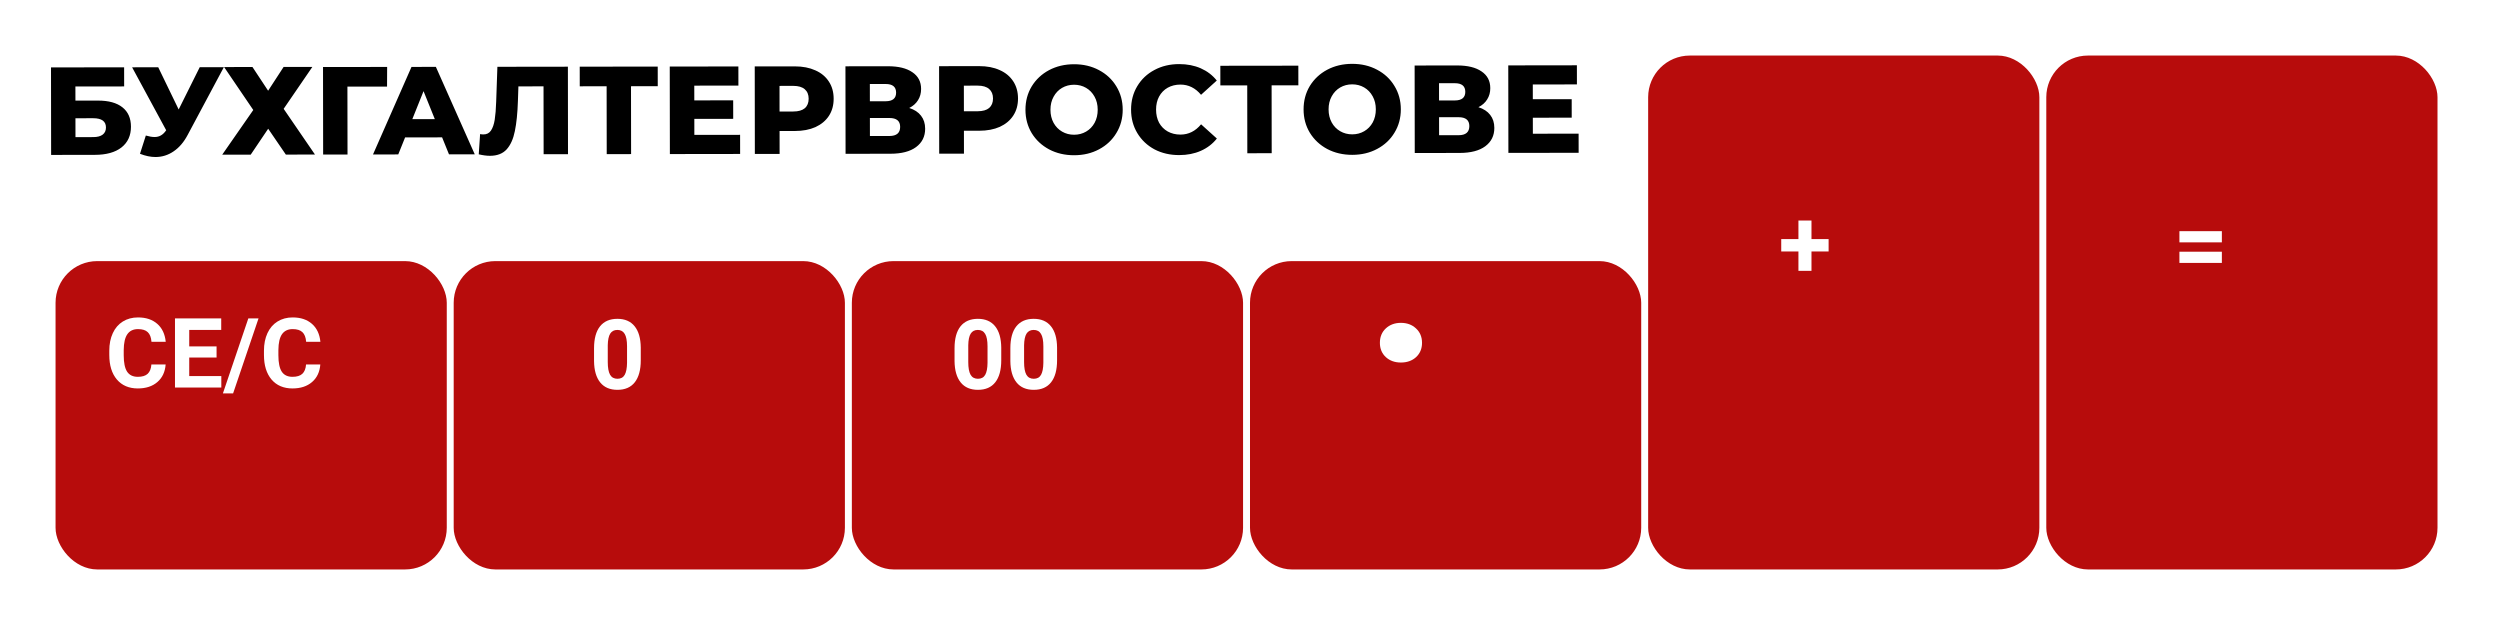
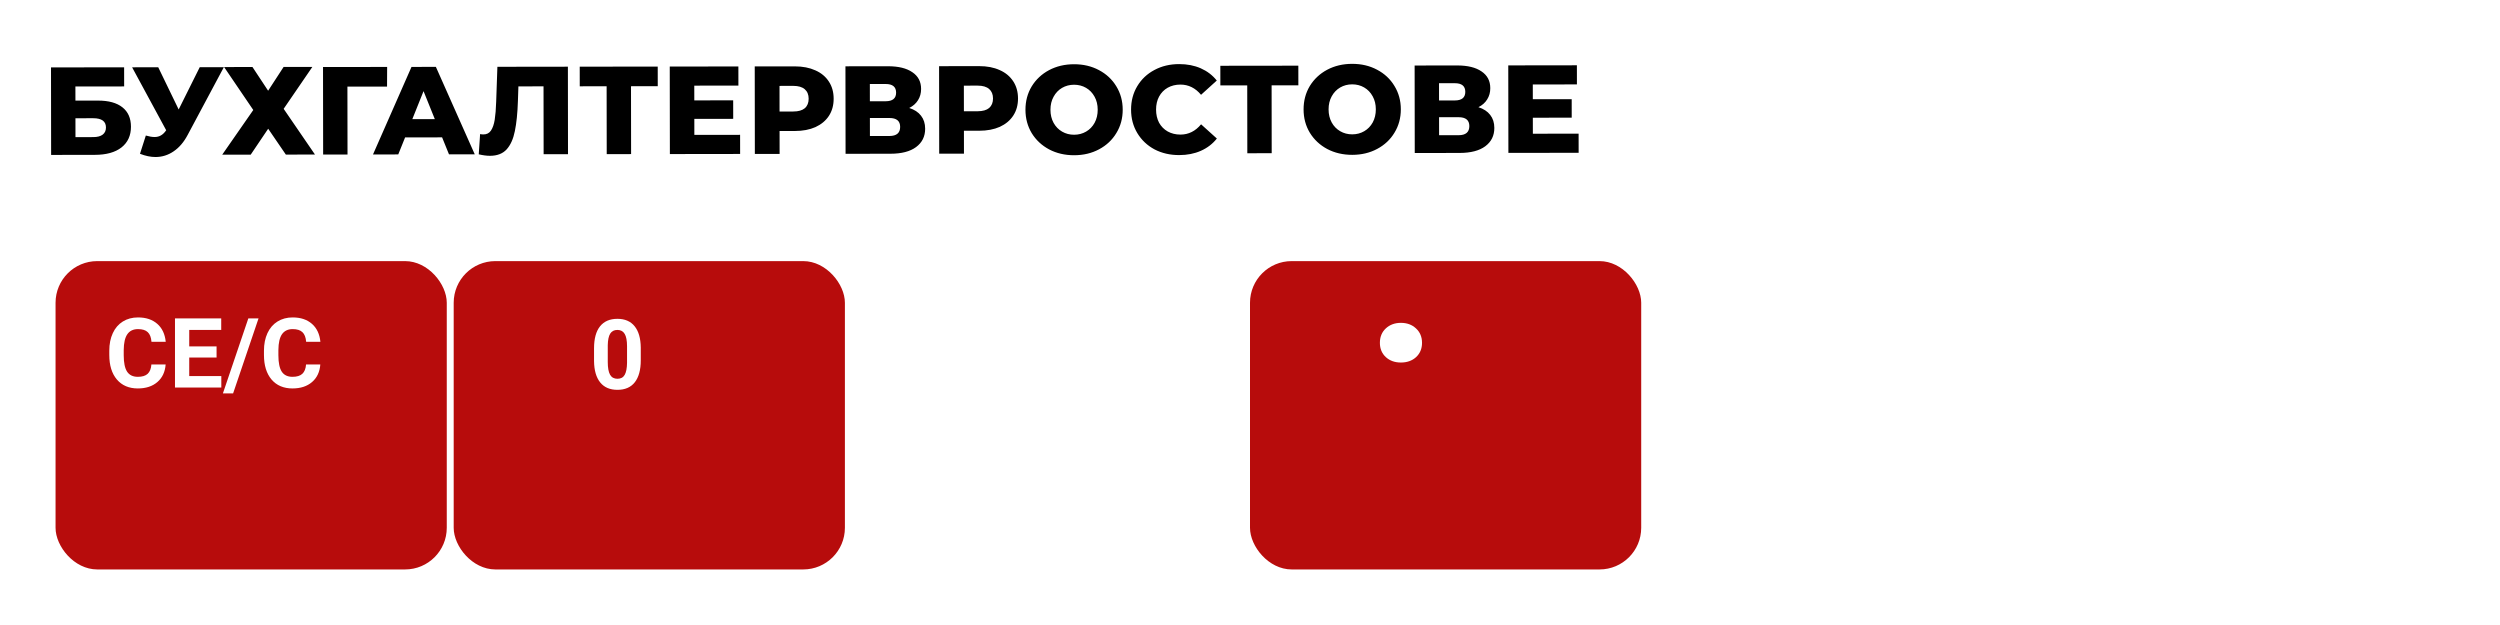
<svg xmlns="http://www.w3.org/2000/svg" width="180" height="45" viewBox="0 0 180 45" fill="none">
  <g filter="url(#filter0_d)">
    <rect x="1" y="14.8" width="28.167" height="22.2" rx="3" fill="#B70C0C" />
  </g>
  <g filter="url(#filter1_d)">
    <rect x="29.666" y="14.8" width="28.167" height="22.2" rx="3" fill="#B70C0C" />
  </g>
  <g filter="url(#filter2_d)">
-     <rect x="58.333" y="14.8" width="28.167" height="22.2" rx="3" fill="#B70C0C" />
-   </g>
+     </g>
  <g filter="url(#filter3_d)">
    <rect x="87" y="14.8" width="28.167" height="22.2" rx="3" fill="#B70C0C" />
  </g>
  <g filter="url(#filter4_d)">
-     <rect x="115.667" width="28.167" height="37" rx="3" fill="#B70C0C" />
-   </g>
+     </g>
  <g filter="url(#filter5_d)">
-     <rect x="144.333" width="28.167" height="37" rx="3" fill="#B70C0C" />
-   </g>
-   <path d="M3.672 4.854L8.937 4.846L8.939 6.223L5.429 6.228L5.431 7.245L7.06 7.243C7.822 7.242 8.407 7.403 8.815 7.727C9.224 8.05 9.428 8.515 9.429 9.121C9.43 9.757 9.203 10.255 8.747 10.616C8.292 10.97 7.653 11.148 6.831 11.149L3.681 11.154L3.672 4.854ZM6.712 9.871C7.012 9.871 7.24 9.811 7.396 9.691C7.552 9.57 7.63 9.399 7.629 9.177C7.629 8.733 7.322 8.512 6.71 8.512L5.432 8.514L5.434 9.873L6.712 9.871ZM16.118 4.836L13.515 9.709C13.24 10.231 12.901 10.628 12.5 10.898C12.104 11.169 11.669 11.305 11.195 11.305C10.847 11.306 10.475 11.228 10.079 11.073L10.5 9.758C10.746 9.83 10.956 9.866 11.13 9.865C11.304 9.865 11.457 9.826 11.589 9.748C11.727 9.669 11.853 9.546 11.966 9.378L9.512 4.846L11.393 4.843L12.864 7.883L14.381 4.839L16.118 4.836ZM18.178 4.825L19.305 6.533L20.419 4.821L22.489 4.819L20.423 7.836L22.678 11.127L20.581 11.13L19.309 9.269L18.052 11.134L16 11.137L18.236 7.92L16.135 4.827L18.178 4.825ZM27.867 6.233L25.014 6.237L25.021 11.124L23.266 11.126L23.257 4.826L27.874 4.82L27.867 6.233ZM31.831 9.89L29.167 9.894L28.674 11.119L26.856 11.121L29.628 4.818L31.383 4.815L34.182 11.111L32.328 11.114L31.831 9.89ZM31.307 8.577L30.495 6.562L29.687 8.579L31.307 8.577ZM40.888 4.802L40.896 11.102L39.141 11.104L39.134 6.217L37.325 6.22L37.291 7.246C37.262 8.146 37.188 8.878 37.069 9.442C36.956 10.006 36.758 10.445 36.477 10.757C36.195 11.063 35.796 11.217 35.28 11.218C35.04 11.218 34.77 11.182 34.47 11.111L34.567 9.653C34.645 9.671 34.726 9.679 34.81 9.679C35.044 9.679 35.224 9.586 35.35 9.4C35.476 9.213 35.565 8.955 35.619 8.625C35.672 8.289 35.708 7.854 35.725 7.32L35.812 4.809L40.888 4.802ZM47.358 6.206L45.432 6.209L45.439 11.095L43.684 11.098L43.677 6.211L41.742 6.214L41.74 4.801L47.356 4.793L47.358 6.206ZM53.287 9.708L53.289 11.085L48.231 11.092L48.222 4.792L53.163 4.785L53.165 6.162L49.988 6.166L49.99 7.228L52.789 7.224L52.791 8.556L49.992 8.56L49.993 9.712L53.287 9.708ZM57.221 4.779C57.791 4.778 58.286 4.874 58.706 5.065C59.126 5.25 59.451 5.52 59.679 5.874C59.908 6.221 60.022 6.632 60.023 7.106C60.024 7.58 59.91 7.991 59.683 8.34C59.455 8.688 59.132 8.958 58.712 9.151C58.292 9.338 57.797 9.431 57.227 9.432L56.129 9.434L56.132 11.081L54.349 11.083L54.341 4.783L57.221 4.779ZM57.117 8.028C57.483 8.028 57.759 7.949 57.945 7.793C58.131 7.631 58.223 7.403 58.223 7.109C58.223 6.815 58.129 6.587 57.943 6.425C57.757 6.263 57.481 6.183 57.115 6.183L56.125 6.185L56.127 8.03L57.117 8.028ZM65.466 7.774C65.838 7.893 66.121 8.079 66.313 8.33C66.511 8.582 66.611 8.894 66.611 9.266C66.612 9.824 66.394 10.265 65.956 10.59C65.525 10.909 64.91 11.068 64.112 11.069L60.881 11.074L60.872 4.774L63.932 4.77C64.688 4.769 65.273 4.912 65.688 5.199C66.108 5.481 66.319 5.882 66.319 6.404C66.32 6.71 66.245 6.981 66.096 7.215C65.952 7.449 65.742 7.635 65.466 7.774ZM62.631 7.292L63.765 7.29C64.269 7.289 64.52 7.082 64.52 6.668C64.519 6.254 64.267 6.047 63.763 6.048L62.629 6.05L62.631 7.292ZM64.038 9.792C64.554 9.791 64.812 9.572 64.811 9.134C64.811 8.708 64.552 8.495 64.036 8.496L62.632 8.498L62.634 9.794L64.038 9.792ZM70.494 4.761C71.064 4.76 71.559 4.855 71.98 5.047C72.4 5.232 72.724 5.502 72.953 5.855C73.181 6.203 73.296 6.614 73.297 7.088C73.297 7.562 73.184 7.973 72.956 8.321C72.729 8.67 72.405 8.94 71.985 9.133C71.566 9.319 71.071 9.413 70.501 9.414L69.403 9.415L69.405 11.062L67.623 11.065L67.614 4.765L70.494 4.761ZM70.391 8.01C70.757 8.009 71.033 7.931 71.219 7.775C71.404 7.612 71.497 7.384 71.497 7.09C71.496 6.796 71.403 6.568 71.217 6.407C71.03 6.245 70.754 6.164 70.388 6.165L69.398 6.166L69.401 8.011L70.391 8.01ZM77.338 11.177C76.672 11.178 76.072 11.038 75.538 10.757C75.01 10.475 74.592 10.086 74.285 9.588C73.985 9.091 73.834 8.53 73.833 7.906C73.832 7.282 73.981 6.721 74.281 6.222C74.586 5.724 75.002 5.333 75.53 5.051C76.064 4.768 76.663 4.626 77.329 4.625C77.995 4.624 78.593 4.764 79.121 5.046C79.655 5.327 80.073 5.716 80.374 6.214C80.68 6.711 80.834 7.272 80.835 7.896C80.836 8.52 80.684 9.081 80.378 9.58C80.079 10.078 79.662 10.469 79.129 10.752C78.601 11.034 78.004 11.176 77.338 11.177ZM77.337 9.701C77.654 9.701 77.942 9.625 78.2 9.475C78.458 9.325 78.662 9.114 78.811 8.844C78.961 8.568 79.035 8.253 79.035 7.899C79.034 7.545 78.959 7.233 78.809 6.963C78.658 6.687 78.454 6.475 78.196 6.325C77.938 6.175 77.649 6.101 77.331 6.101C77.013 6.102 76.725 6.177 76.468 6.327C76.21 6.478 76.006 6.691 75.857 6.967C75.707 7.237 75.632 7.549 75.633 7.903C75.633 8.257 75.709 8.572 75.859 8.848C76.01 9.118 76.214 9.328 76.472 9.477C76.73 9.627 77.019 9.702 77.337 9.701ZM84.906 11.166C84.246 11.168 83.652 11.03 83.124 10.755C82.601 10.474 82.19 10.084 81.889 9.587C81.588 9.089 81.438 8.525 81.437 7.895C81.436 7.265 81.585 6.701 81.884 6.203C82.184 5.704 82.594 5.317 83.116 5.04C83.643 4.757 84.237 4.615 84.897 4.615C85.473 4.614 85.992 4.715 86.455 4.918C86.917 5.122 87.301 5.415 87.608 5.799L86.475 6.826C86.067 6.335 85.571 6.09 84.989 6.09C84.647 6.091 84.341 6.166 84.072 6.317C83.808 6.467 83.601 6.68 83.451 6.957C83.308 7.227 83.236 7.539 83.237 7.893C83.237 8.247 83.31 8.562 83.454 8.838C83.604 9.107 83.812 9.317 84.076 9.467C84.346 9.616 84.652 9.691 84.994 9.69C85.576 9.69 86.071 9.443 86.478 8.95L87.614 9.975C87.308 10.359 86.925 10.654 86.463 10.858C86.001 11.063 85.482 11.166 84.906 11.166ZM93.482 6.142L91.556 6.144L91.562 11.031L89.807 11.034L89.801 6.147L87.866 6.149L87.864 4.736L93.48 4.729L93.482 6.142ZM97.363 11.149C96.697 11.15 96.097 11.01 95.562 10.729C95.034 10.447 94.617 10.058 94.31 9.56C94.009 9.063 93.858 8.502 93.858 7.878C93.857 7.254 94.006 6.693 94.305 6.194C94.611 5.696 95.027 5.305 95.555 5.023C96.088 4.74 96.688 4.598 97.354 4.597C98.02 4.596 98.617 4.736 99.146 5.018C99.68 5.299 100.098 5.688 100.398 6.186C100.705 6.684 100.859 7.244 100.86 7.868C100.86 8.492 100.708 9.054 100.403 9.552C100.104 10.05 99.687 10.441 99.153 10.724C98.626 11.006 98.029 11.148 97.363 11.149ZM97.361 9.673C97.679 9.673 97.967 9.597 98.225 9.447C98.483 9.297 98.686 9.086 98.836 8.816C98.986 8.54 99.06 8.225 99.06 7.871C99.059 7.517 98.984 7.205 98.833 6.935C98.683 6.659 98.479 6.447 98.22 6.297C97.962 6.147 97.674 6.073 97.356 6.073C97.038 6.074 96.75 6.149 96.492 6.299C96.235 6.45 96.031 6.663 95.881 6.939C95.732 7.209 95.657 7.522 95.658 7.876C95.658 8.23 95.734 8.544 95.884 8.82C96.034 9.09 96.239 9.3 96.497 9.449C96.755 9.599 97.043 9.674 97.361 9.673ZM106.447 7.717C106.819 7.836 107.102 8.022 107.294 8.273C107.492 8.525 107.592 8.837 107.592 9.209C107.593 9.767 107.375 10.208 106.937 10.533C106.506 10.851 105.891 11.011 105.093 11.012L101.862 11.017L101.853 4.717L104.913 4.713C105.669 4.712 106.254 4.855 106.669 5.142C107.089 5.424 107.3 5.825 107.3 6.347C107.301 6.653 107.226 6.923 107.076 7.158C106.933 7.392 106.723 7.578 106.447 7.717ZM103.611 7.234L104.745 7.233C105.249 7.232 105.501 7.025 105.501 6.611C105.5 6.197 105.248 5.99 104.744 5.991L103.61 5.992L103.611 7.234ZM105.019 9.735C105.535 9.734 105.793 9.514 105.792 9.076C105.791 8.65 105.533 8.438 105.017 8.439L103.613 8.44L103.615 9.736L105.019 9.735ZM113.66 9.623L113.662 11.001L108.604 11.008L108.595 4.708L113.536 4.701L113.538 6.078L110.361 6.082L110.363 7.144L113.162 7.14L113.163 8.472L110.364 8.476L110.366 9.628L113.66 9.623Z" fill="black" />
+     </g>
+   <path d="M3.672 4.854L8.937 4.846L8.939 6.223L5.429 6.228L5.431 7.245L7.06 7.243C7.822 7.242 8.407 7.403 8.815 7.727C9.224 8.05 9.428 8.515 9.429 9.121C9.43 9.757 9.203 10.255 8.747 10.616C8.292 10.97 7.653 11.148 6.831 11.149L3.681 11.154L3.672 4.854ZM6.712 9.871C7.012 9.871 7.24 9.811 7.396 9.691C7.552 9.57 7.63 9.399 7.629 9.177C7.629 8.733 7.322 8.512 6.71 8.512L5.432 8.514L5.434 9.873L6.712 9.871ZM16.118 4.836L13.515 9.709C13.24 10.231 12.901 10.628 12.5 10.898C12.104 11.169 11.669 11.305 11.195 11.305C10.847 11.306 10.475 11.228 10.079 11.073L10.5 9.758C10.746 9.83 10.956 9.866 11.13 9.865C11.304 9.865 11.457 9.826 11.589 9.748C11.727 9.669 11.853 9.546 11.966 9.378L9.512 4.846L11.393 4.843L12.864 7.883L14.381 4.839L16.118 4.836ZM18.178 4.825L19.305 6.533L20.419 4.821L22.489 4.819L20.423 7.836L22.678 11.127L20.581 11.13L19.309 9.269L18.052 11.134L16 11.137L18.236 7.92L16.135 4.827L18.178 4.825ZM27.867 6.233L25.014 6.237L25.021 11.124L23.266 11.126L23.257 4.826L27.874 4.82L27.867 6.233ZM31.831 9.89L29.167 9.894L28.674 11.119L26.856 11.121L29.628 4.818L31.383 4.815L34.182 11.111L32.328 11.114L31.831 9.89ZM31.307 8.577L30.495 6.562L29.687 8.579L31.307 8.577ZM40.888 4.802L40.896 11.102L39.141 11.104L39.134 6.217L37.325 6.22L37.291 7.246C37.262 8.146 37.188 8.878 37.069 9.442C36.956 10.006 36.758 10.445 36.477 10.757C36.195 11.063 35.796 11.217 35.28 11.218C35.04 11.218 34.77 11.182 34.47 11.111L34.567 9.653C34.645 9.671 34.726 9.679 34.81 9.679C35.044 9.679 35.224 9.586 35.35 9.4C35.476 9.213 35.565 8.955 35.619 8.625C35.672 8.289 35.708 7.854 35.725 7.32L35.812 4.809L40.888 4.802ZM47.358 6.206L45.432 6.209L45.439 11.095L43.684 11.098L43.677 6.211L41.742 6.214L41.74 4.801L47.356 4.793L47.358 6.206ZM53.287 9.708L53.289 11.085L48.231 11.092L48.222 4.792L53.163 4.785L53.165 6.162L49.988 6.166L49.99 7.228L52.789 7.224L52.791 8.556L49.992 8.56L49.993 9.712L53.287 9.708ZM57.221 4.779C57.791 4.778 58.286 4.874 58.706 5.065C59.126 5.25 59.451 5.52 59.679 5.874C59.908 6.221 60.022 6.632 60.023 7.106C60.024 7.58 59.91 7.991 59.683 8.34C59.455 8.688 59.132 8.958 58.712 9.151C58.292 9.338 57.797 9.431 57.227 9.432L56.129 9.434L56.132 11.081L54.349 11.083L54.341 4.783L57.221 4.779ZM57.117 8.028C57.483 8.028 57.759 7.949 57.945 7.793C58.131 7.631 58.223 7.403 58.223 7.109C58.223 6.815 58.129 6.587 57.943 6.425C57.757 6.263 57.481 6.183 57.115 6.183L56.125 6.185L56.127 8.03L57.117 8.028ZM65.466 7.774C65.838 7.893 66.121 8.079 66.313 8.33C66.511 8.582 66.611 8.894 66.611 9.266C66.612 9.824 66.394 10.265 65.956 10.59C65.525 10.909 64.91 11.068 64.112 11.069L60.881 11.074L60.872 4.774L63.932 4.77C64.688 4.769 65.273 4.912 65.688 5.199C66.108 5.481 66.319 5.882 66.319 6.404C66.32 6.71 66.245 6.981 66.096 7.215C65.952 7.449 65.742 7.635 65.466 7.774ZM62.631 7.292L63.765 7.29C64.269 7.289 64.52 7.082 64.52 6.668C64.519 6.254 64.267 6.047 63.763 6.048L62.629 6.05L62.631 7.292ZM64.038 9.792C64.554 9.791 64.812 9.572 64.811 9.134C64.811 8.708 64.552 8.495 64.036 8.496L62.632 8.498L62.634 9.794L64.038 9.792ZM70.494 4.761C71.064 4.76 71.559 4.855 71.98 5.047C72.4 5.232 72.724 5.502 72.953 5.855C73.181 6.203 73.296 6.614 73.297 7.088C73.297 7.562 73.184 7.973 72.956 8.321C72.729 8.67 72.405 8.94 71.985 9.133C71.566 9.319 71.071 9.413 70.501 9.414L69.403 9.415L69.405 11.062L67.623 11.065L67.614 4.765L70.494 4.761ZM70.391 8.01C70.757 8.009 71.033 7.931 71.219 7.775C71.404 7.612 71.497 7.384 71.497 7.09C71.496 6.796 71.403 6.568 71.217 6.407C71.03 6.245 70.754 6.164 70.388 6.165L69.398 6.166L69.401 8.011L70.391 8.01ZM77.338 11.177C76.672 11.178 76.072 11.038 75.538 10.757C75.01 10.475 74.592 10.086 74.285 9.588C73.985 9.091 73.834 8.53 73.833 7.906C73.832 7.282 73.981 6.721 74.281 6.222C74.586 5.724 75.002 5.333 75.53 5.051C76.064 4.768 76.663 4.626 77.329 4.625C77.995 4.624 78.593 4.764 79.121 5.046C79.655 5.327 80.073 5.716 80.374 6.214C80.68 6.711 80.834 7.272 80.835 7.896C80.836 8.52 80.684 9.081 80.378 9.58C80.079 10.078 79.662 10.469 79.129 10.752C78.601 11.034 78.004 11.176 77.338 11.177ZM77.337 9.701C77.654 9.701 77.942 9.625 78.2 9.475C78.458 9.325 78.662 9.114 78.811 8.844C78.961 8.568 79.035 8.253 79.035 7.899C79.034 7.545 78.959 7.233 78.809 6.963C78.658 6.687 78.454 6.475 78.196 6.325C77.938 6.175 77.649 6.101 77.331 6.101C77.013 6.102 76.725 6.177 76.468 6.327C76.21 6.478 76.006 6.691 75.857 6.967C75.707 7.237 75.632 7.549 75.633 7.903C75.633 8.257 75.709 8.572 75.859 8.848C76.01 9.118 76.214 9.328 76.472 9.477C76.73 9.627 77.019 9.702 77.337 9.701ZM84.906 11.166C84.246 11.168 83.652 11.03 83.124 10.755C82.601 10.474 82.19 10.084 81.889 9.587C81.588 9.089 81.438 8.525 81.437 7.895C81.436 7.265 81.585 6.701 81.884 6.203C82.184 5.704 82.594 5.317 83.116 5.04C83.643 4.757 84.237 4.615 84.897 4.615C85.473 4.614 85.992 4.715 86.455 4.918C86.917 5.122 87.301 5.415 87.608 5.799L86.475 6.826C86.067 6.335 85.571 6.09 84.989 6.09C84.647 6.091 84.341 6.166 84.072 6.317C83.808 6.467 83.601 6.68 83.451 6.957C83.308 7.227 83.236 7.539 83.237 7.893C83.237 8.247 83.31 8.562 83.454 8.838C83.604 9.107 83.812 9.317 84.076 9.467C84.346 9.616 84.652 9.691 84.994 9.69C85.576 9.69 86.071 9.443 86.478 8.95L87.614 9.975C87.308 10.359 86.925 10.654 86.463 10.858C86.001 11.063 85.482 11.166 84.906 11.166ZM93.482 6.142L91.556 6.144L91.562 11.031L89.807 11.034L89.801 6.147L87.866 6.149L87.864 4.736L93.48 4.729L93.482 6.142ZM97.363 11.149C96.697 11.15 96.097 11.01 95.562 10.729C95.034 10.447 94.617 10.058 94.31 9.56C94.009 9.063 93.858 8.502 93.858 7.878C93.857 7.254 94.006 6.693 94.305 6.194C94.611 5.696 95.027 5.305 95.555 5.023C96.088 4.74 96.688 4.598 97.354 4.597C98.02 4.596 98.617 4.736 99.146 5.018C99.68 5.299 100.098 5.688 100.398 6.186C100.705 6.684 100.859 7.244 100.86 7.868C100.86 8.492 100.708 9.054 100.403 9.552C100.104 10.05 99.687 10.441 99.153 10.724C98.626 11.006 98.029 11.148 97.363 11.149ZM97.361 9.673C97.679 9.673 97.967 9.597 98.225 9.447C98.483 9.297 98.686 9.086 98.836 8.816C98.986 8.54 99.06 8.225 99.06 7.871C99.059 7.517 98.984 7.205 98.833 6.935C98.683 6.659 98.479 6.447 98.22 6.297C97.962 6.147 97.674 6.073 97.356 6.073C97.038 6.074 96.75 6.149 96.492 6.299C96.235 6.45 96.031 6.663 95.881 6.939C95.732 7.209 95.657 7.522 95.658 7.876C95.658 8.23 95.734 8.544 95.884 8.82C96.034 9.09 96.239 9.3 96.497 9.449C96.755 9.599 97.043 9.674 97.361 9.673ZM106.447 7.717C106.819 7.836 107.102 8.022 107.294 8.273C107.492 8.525 107.592 8.837 107.592 9.209C107.593 9.767 107.375 10.208 106.937 10.533C106.506 10.851 105.891 11.011 105.093 11.012L101.862 11.017L101.853 4.717L104.913 4.713C105.669 4.712 106.254 4.855 106.669 5.142C107.089 5.424 107.3 5.825 107.3 6.347C107.301 6.653 107.226 6.923 107.076 7.158C106.933 7.392 106.723 7.578 106.447 7.717ZM103.611 7.234L104.745 7.233C105.249 7.232 105.501 7.025 105.501 6.611C105.5 6.197 105.248 5.99 104.744 5.991L103.61 5.992L103.611 7.234ZM105.019 9.735C105.535 9.734 105.793 9.514 105.792 9.076C105.791 8.65 105.533 8.438 105.017 8.439L103.613 8.44L103.615 9.736L105.019 9.735ZM113.66 9.623L113.662 11.001L108.604 11.008L108.595 4.708L113.536 4.701L113.538 6.078L110.361 6.082L110.363 7.144L113.162 7.14L113.163 8.472L110.364 8.476L110.366 9.628L113.66 9.623" fill="black" />
  <path d="M11.926 26.242C11.887 26.778 11.689 27.199 11.331 27.507C10.976 27.814 10.506 27.968 9.923 27.968C9.285 27.968 8.783 27.754 8.416 27.326C8.051 26.895 7.869 26.305 7.869 25.555V25.251C7.869 24.773 7.953 24.351 8.122 23.986C8.29 23.622 8.531 23.343 8.843 23.149C9.157 22.953 9.522 22.855 9.937 22.855C10.511 22.855 10.973 23.009 11.324 23.317C11.675 23.624 11.878 24.056 11.933 24.612H10.907C10.882 24.291 10.792 24.058 10.637 23.915C10.485 23.769 10.251 23.696 9.937 23.696C9.595 23.696 9.338 23.819 9.168 24.065C8.999 24.309 8.912 24.688 8.908 25.203V25.579C8.908 26.117 8.989 26.51 9.15 26.758C9.315 27.007 9.572 27.131 9.923 27.131C10.24 27.131 10.476 27.059 10.63 26.916C10.788 26.77 10.878 26.545 10.9 26.242H11.926ZM15.593 25.743H13.625V27.076H15.935V27.9H12.599V22.923H15.928V23.754H13.625V24.94H15.593V25.743ZM16.783 28.327H16.048L17.88 22.923H18.615L16.783 28.327ZM23.062 26.242C23.023 26.778 22.825 27.199 22.467 27.507C22.111 27.814 21.642 27.968 21.059 27.968C20.421 27.968 19.918 27.754 19.551 27.326C19.187 26.895 19.005 26.305 19.005 25.555V25.251C19.005 24.773 19.089 24.351 19.257 23.986C19.426 23.622 19.666 23.343 19.979 23.149C20.293 22.953 20.658 22.855 21.072 22.855C21.647 22.855 22.109 23.009 22.46 23.317C22.811 23.624 23.014 24.056 23.069 24.612H22.043C22.018 24.291 21.928 24.058 21.773 23.915C21.62 23.769 21.387 23.696 21.072 23.696C20.731 23.696 20.474 23.819 20.303 24.065C20.135 24.309 20.048 24.688 20.044 25.203V25.579C20.044 26.117 20.125 26.51 20.286 26.758C20.45 27.007 20.708 27.131 21.059 27.131C21.375 27.131 21.611 27.059 21.766 26.916C21.924 26.77 22.014 26.545 22.036 26.242H23.062Z" fill="white" />
  <path d="M46.135 25.942C46.135 26.631 45.992 27.157 45.707 27.521C45.422 27.886 45.005 28.068 44.456 28.068C43.914 28.068 43.499 27.89 43.212 27.532C42.925 27.174 42.778 26.661 42.771 25.994V25.078C42.771 24.383 42.915 23.855 43.202 23.495C43.491 23.135 43.907 22.955 44.45 22.955C44.992 22.955 45.407 23.134 45.694 23.492C45.981 23.847 46.128 24.359 46.135 25.026V25.942ZM45.147 24.938C45.147 24.525 45.09 24.225 44.976 24.039C44.864 23.849 44.689 23.755 44.45 23.755C44.217 23.755 44.045 23.845 43.933 24.025C43.824 24.203 43.766 24.482 43.759 24.862V26.072C43.759 26.478 43.814 26.78 43.923 26.978C44.035 27.174 44.213 27.272 44.456 27.272C44.698 27.272 44.872 27.177 44.979 26.988C45.086 26.799 45.142 26.51 45.147 26.12V24.938Z" fill="white" />
  <path d="M72.09 25.942C72.09 26.631 71.948 27.157 71.663 27.521C71.378 27.886 70.961 28.068 70.412 28.068C69.869 28.068 69.455 27.89 69.168 27.532C68.88 27.174 68.734 26.661 68.727 25.994V25.078C68.727 24.383 68.87 23.855 69.157 23.495C69.447 23.135 69.863 22.955 70.405 22.955C70.947 22.955 71.362 23.134 71.649 23.492C71.936 23.847 72.083 24.359 72.09 25.026V25.942ZM71.102 24.938C71.102 24.525 71.045 24.225 70.931 24.039C70.82 23.849 70.644 23.755 70.405 23.755C70.172 23.755 70.001 23.845 69.889 24.025C69.779 24.203 69.721 24.482 69.715 24.862V26.072C69.715 26.478 69.769 26.78 69.879 26.978C69.99 27.174 70.168 27.272 70.412 27.272C70.653 27.272 70.828 27.177 70.935 26.988C71.042 26.799 71.098 26.51 71.102 26.12V24.938ZM76.109 25.942C76.109 26.631 75.967 27.157 75.682 27.521C75.397 27.886 74.98 28.068 74.431 28.068C73.889 28.068 73.474 27.89 73.187 27.532C72.9 27.174 72.753 26.661 72.746 25.994V25.078C72.746 24.383 72.89 23.855 73.177 23.495C73.466 23.135 73.882 22.955 74.424 22.955C74.967 22.955 75.382 23.134 75.669 23.492C75.956 23.847 76.103 24.359 76.109 25.026V25.942ZM75.122 24.938C75.122 24.525 75.065 24.225 74.951 24.039C74.839 23.849 74.664 23.755 74.424 23.755C74.192 23.755 74.02 23.845 73.908 24.025C73.799 24.203 73.741 24.482 73.734 24.862V26.072C73.734 26.478 73.789 26.78 73.898 26.978C74.01 27.174 74.188 27.272 74.431 27.272C74.673 27.272 74.847 27.177 74.954 26.988C75.061 26.799 75.117 26.51 75.122 26.12V24.938Z" fill="white" />
  <path d="M99.352 24.683C99.352 24.256 99.494 23.91 99.779 23.644C100.069 23.378 100.431 23.245 100.864 23.245C101.303 23.245 101.665 23.378 101.95 23.644C102.24 23.91 102.386 24.256 102.386 24.683C102.386 25.103 102.243 25.447 101.959 25.712C101.674 25.972 101.309 26.102 100.864 26.102C100.425 26.102 100.063 25.972 99.779 25.712C99.494 25.447 99.352 25.103 99.352 24.683Z" fill="white" />
  <path d="M130.427 17.214H131.66V18.106H130.427V19.501H129.487V18.106H128.249V17.214H129.487V15.878H130.427V17.214Z" fill="white" />
  <path d="M159.974 17.45H156.918V16.644H159.974V17.45ZM159.974 18.93H156.918V18.123H159.974V18.93Z" fill="white" />
  <defs>
    <filter id="filter0_d" x="0" y="14.8" width="36.167" height="30.2" filterUnits="userSpaceOnUse" color-interpolation-filters="sRGB">
      <feFlood flood-opacity="0" result="BackgroundImageFix" />
      <feColorMatrix in="SourceAlpha" type="matrix" values="0 0 0 0 0 0 0 0 0 0 0 0 0 0 0 0 0 0 127 0" />
      <feOffset dx="3" dy="4" />
      <feGaussianBlur stdDeviation="2" />
      <feColorMatrix type="matrix" values="0 0 0 0 0 0 0 0 0 0 0 0 0 0 0 0 0 0 0.25 0" />
      <feBlend mode="normal" in2="BackgroundImageFix" result="effect1_dropShadow" />
      <feBlend mode="normal" in="SourceGraphic" in2="effect1_dropShadow" result="shape" />
    </filter>
    <filter id="filter1_d" x="28.666" y="14.8" width="36.167" height="30.2" filterUnits="userSpaceOnUse" color-interpolation-filters="sRGB">
      <feFlood flood-opacity="0" result="BackgroundImageFix" />
      <feColorMatrix in="SourceAlpha" type="matrix" values="0 0 0 0 0 0 0 0 0 0 0 0 0 0 0 0 0 0 127 0" />
      <feOffset dx="3" dy="4" />
      <feGaussianBlur stdDeviation="2" />
      <feColorMatrix type="matrix" values="0 0 0 0 0 0 0 0 0 0 0 0 0 0 0 0 0 0 0.25 0" />
      <feBlend mode="normal" in2="BackgroundImageFix" result="effect1_dropShadow" />
      <feBlend mode="normal" in="SourceGraphic" in2="effect1_dropShadow" result="shape" />
    </filter>
    <filter id="filter2_d" x="57.333" y="14.8" width="36.167" height="30.2" filterUnits="userSpaceOnUse" color-interpolation-filters="sRGB">
      <feFlood flood-opacity="0" result="BackgroundImageFix" />
      <feColorMatrix in="SourceAlpha" type="matrix" values="0 0 0 0 0 0 0 0 0 0 0 0 0 0 0 0 0 0 127 0" />
      <feOffset dx="3" dy="4" />
      <feGaussianBlur stdDeviation="2" />
      <feColorMatrix type="matrix" values="0 0 0 0 0 0 0 0 0 0 0 0 0 0 0 0 0 0 0.25 0" />
      <feBlend mode="normal" in2="BackgroundImageFix" result="effect1_dropShadow" />
      <feBlend mode="normal" in="SourceGraphic" in2="effect1_dropShadow" result="shape" />
    </filter>
    <filter id="filter3_d" x="86" y="14.8" width="36.167" height="30.2" filterUnits="userSpaceOnUse" color-interpolation-filters="sRGB">
      <feFlood flood-opacity="0" result="BackgroundImageFix" />
      <feColorMatrix in="SourceAlpha" type="matrix" values="0 0 0 0 0 0 0 0 0 0 0 0 0 0 0 0 0 0 127 0" />
      <feOffset dx="3" dy="4" />
      <feGaussianBlur stdDeviation="2" />
      <feColorMatrix type="matrix" values="0 0 0 0 0 0 0 0 0 0 0 0 0 0 0 0 0 0 0.25 0" />
      <feBlend mode="normal" in2="BackgroundImageFix" result="effect1_dropShadow" />
      <feBlend mode="normal" in="SourceGraphic" in2="effect1_dropShadow" result="shape" />
    </filter>
    <filter id="filter4_d" x="114.667" y="0" width="36.167" height="45" filterUnits="userSpaceOnUse" color-interpolation-filters="sRGB">
      <feFlood flood-opacity="0" result="BackgroundImageFix" />
      <feColorMatrix in="SourceAlpha" type="matrix" values="0 0 0 0 0 0 0 0 0 0 0 0 0 0 0 0 0 0 127 0" />
      <feOffset dx="3" dy="4" />
      <feGaussianBlur stdDeviation="2" />
      <feColorMatrix type="matrix" values="0 0 0 0 0 0 0 0 0 0 0 0 0 0 0 0 0 0 0.25 0" />
      <feBlend mode="normal" in2="BackgroundImageFix" result="effect1_dropShadow" />
      <feBlend mode="normal" in="SourceGraphic" in2="effect1_dropShadow" result="shape" />
    </filter>
    <filter id="filter5_d" x="143.333" y="0" width="36.167" height="45" filterUnits="userSpaceOnUse" color-interpolation-filters="sRGB">
      <feFlood flood-opacity="0" result="BackgroundImageFix" />
      <feColorMatrix in="SourceAlpha" type="matrix" values="0 0 0 0 0 0 0 0 0 0 0 0 0 0 0 0 0 0 127 0" />
      <feOffset dx="3" dy="4" />
      <feGaussianBlur stdDeviation="2" />
      <feColorMatrix type="matrix" values="0 0 0 0 0 0 0 0 0 0 0 0 0 0 0 0 0 0 0.25 0" />
      <feBlend mode="normal" in2="BackgroundImageFix" result="effect1_dropShadow" />
      <feBlend mode="normal" in="SourceGraphic" in2="effect1_dropShadow" result="shape" />
    </filter>
  </defs>
</svg>